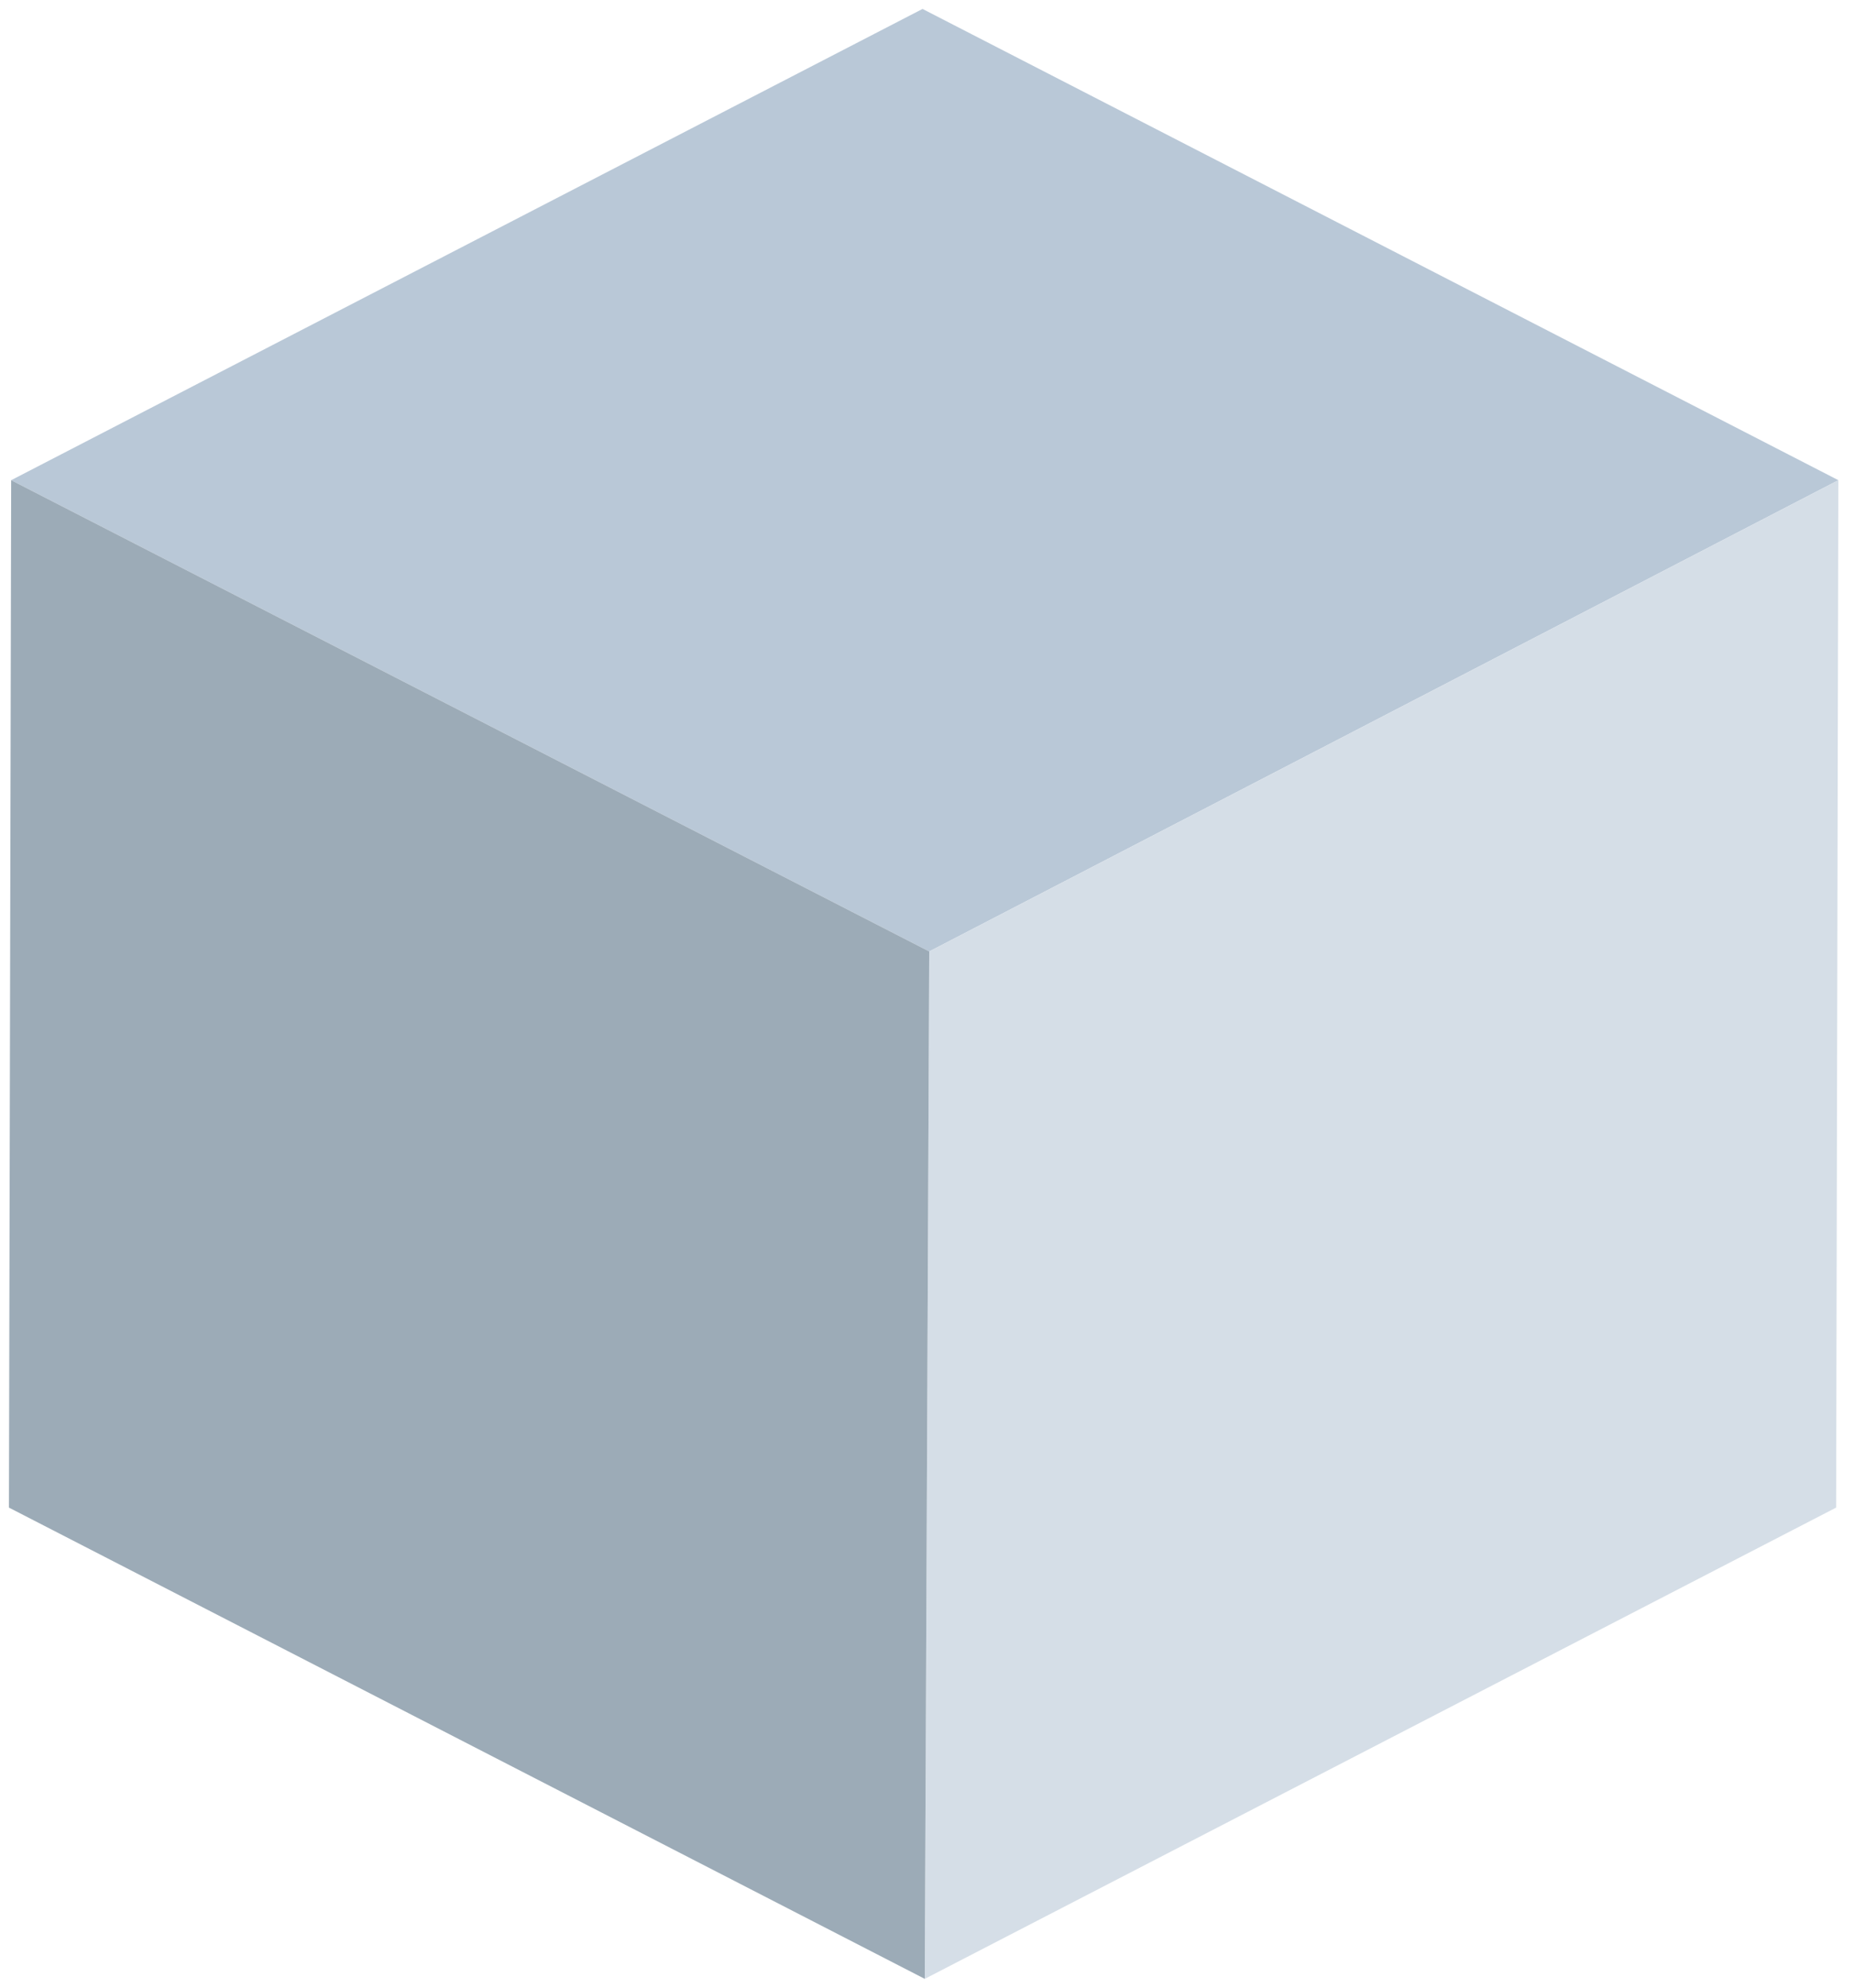
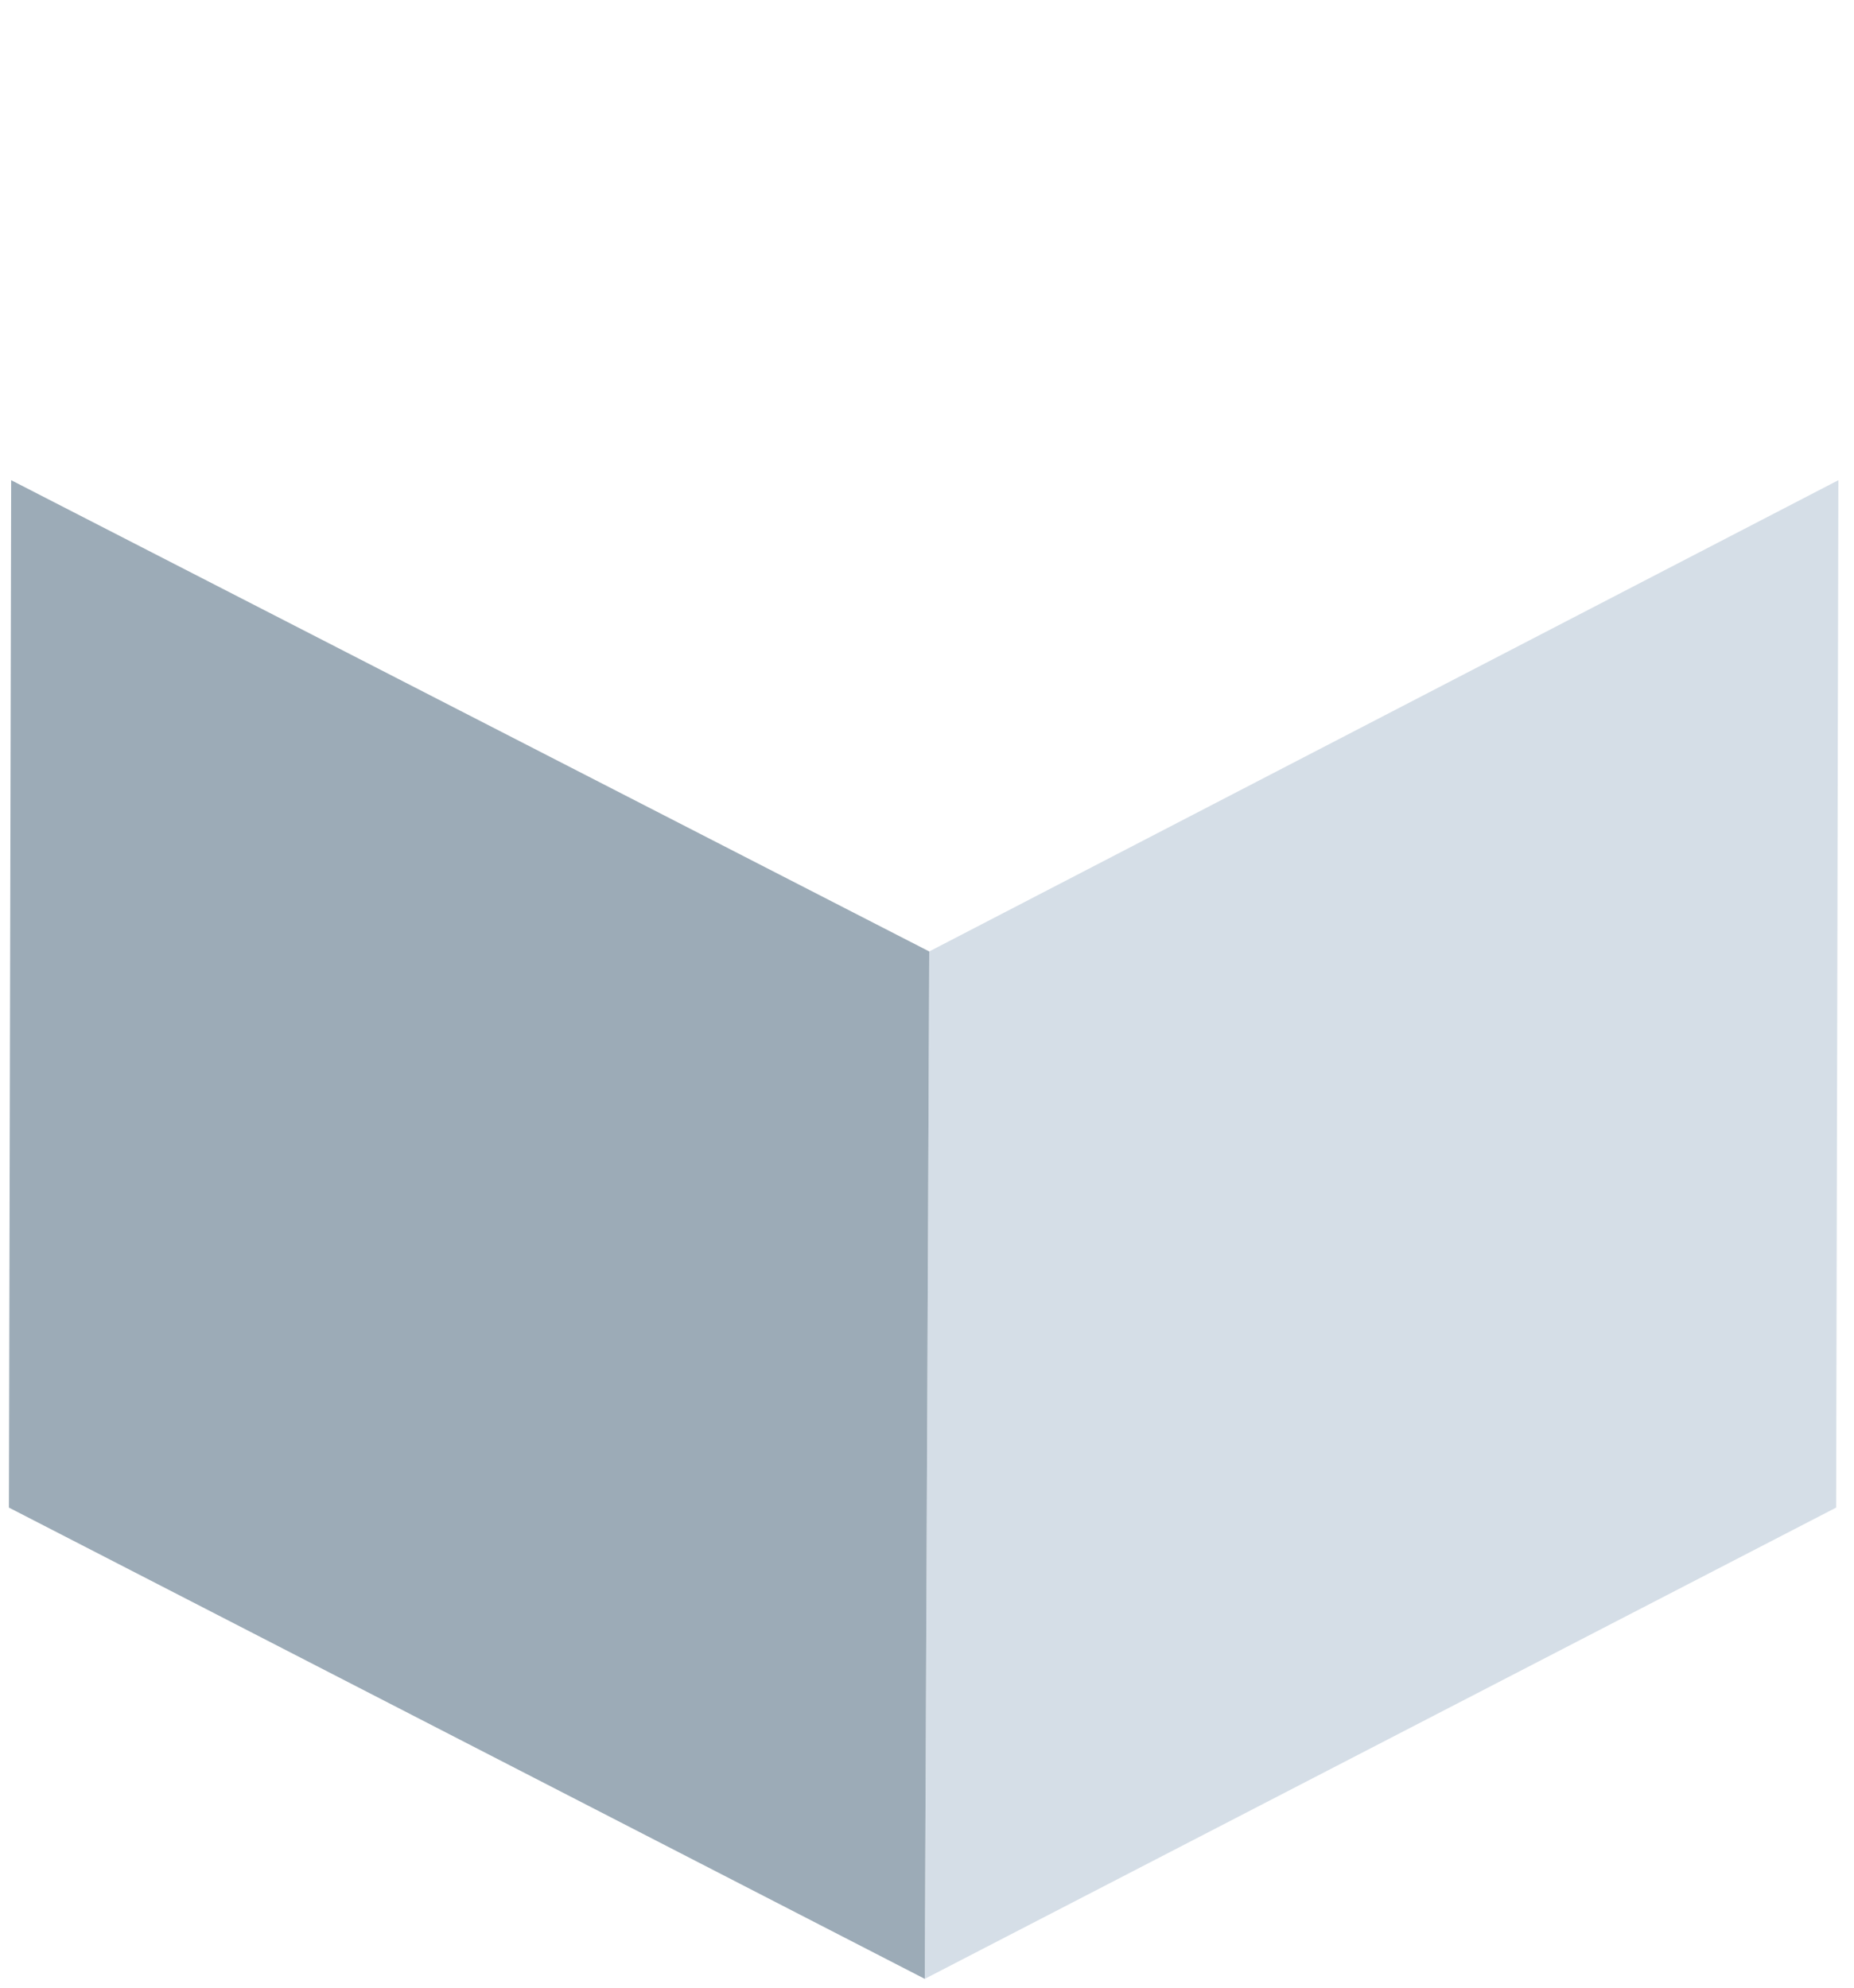
<svg xmlns="http://www.w3.org/2000/svg" width="83" height="89" viewBox="0 0 83 89" fill="none">
-   <path d="M82.3 21.5L41.6 42.6L0.5 21.5L41.3 0.4L82.3 21.5Z" fill="#B9C8D7" />
  <path d="M82.3 21.5L82.2 67.5L41.4 88.6L41.6 42.6L82.3 21.5Z" fill="#D5DEE7" />
  <path d="M41.6 42.6L41.4 88.6L0.4 67.5L0.5 21.5L41.6 42.6Z" fill="#9CABB7" />
</svg>